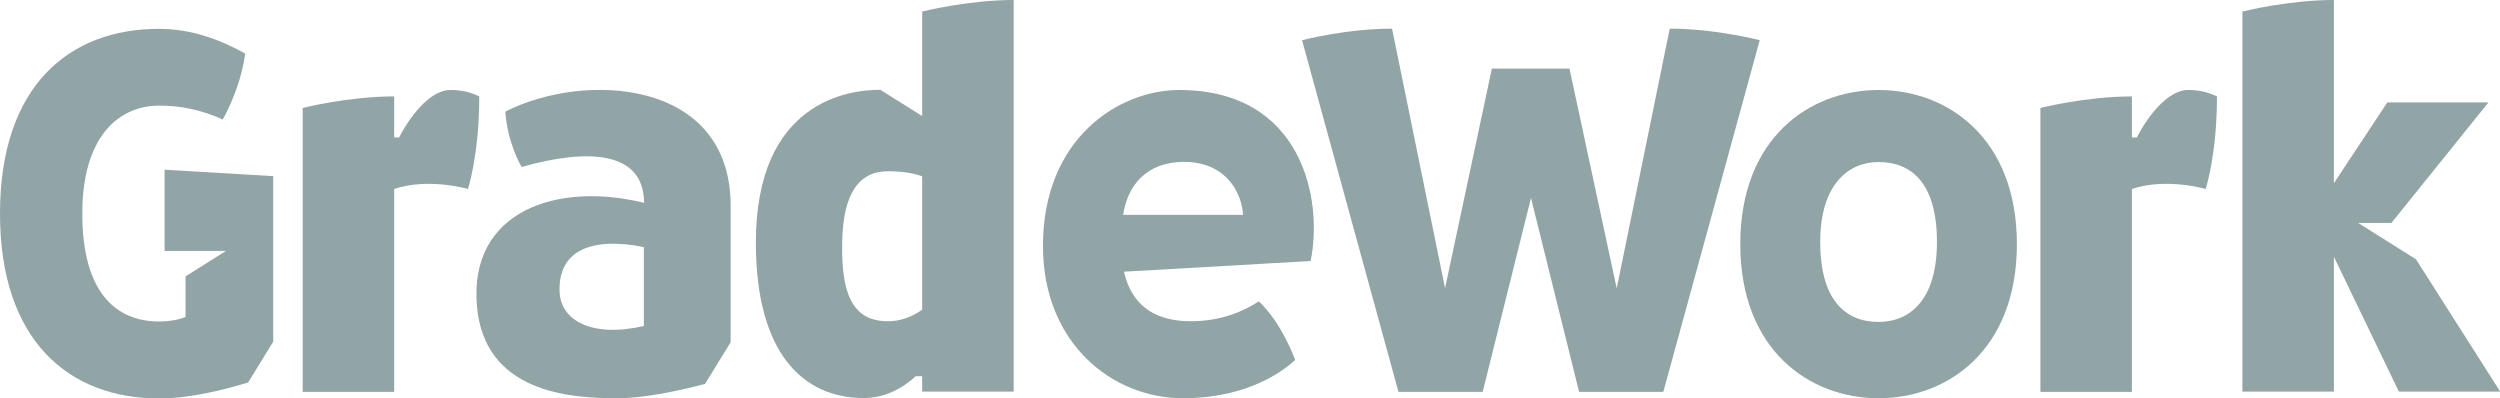
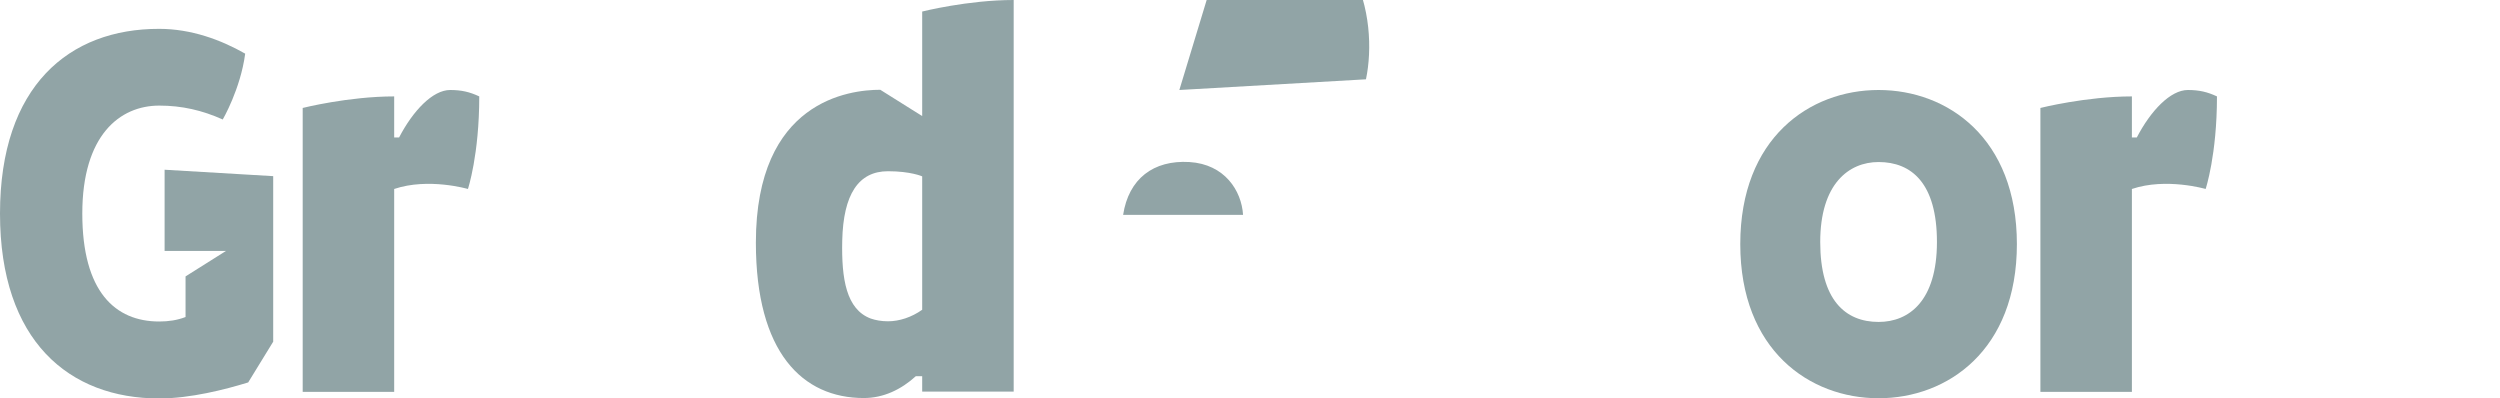
<svg xmlns="http://www.w3.org/2000/svg" id="Laag_2" viewBox="0 0 116.95 18.63">
  <defs>
    <style>
      .cls-1 {
        fill: #91a4a6;
      }
    </style>
  </defs>
  <g id="Laag_1-2" data-name="Laag_1">
    <g>
      <path class="cls-1" d="M43.14,11.97v2.52c-.49.35-1.07.54-1.6.54-.31,0-.58-.05-.81-.13-1.14-.43-1.37-1.85-1.33-3.65.05-2.16.76-3.24,2.14-3.24,1.07,0,1.6.24,1.6.24v3.73ZM47.42,0c-2.14,0-4.28.54-4.28.54v4.89l-1.96-1.23c-1.44,0-5.82.51-5.82,7.15,0,5.14,2.18,7.27,5.05,7.27.92,0,1.75-.4,2.43-1.02h.3v.72h4.28V0Z" />
      <path class="cls-1" d="M87.88,15.06c-1.56,0-2.73-1.03-2.73-3.74s1.33-3.74,2.73-3.74c1.54,0,2.73.99,2.73,3.74s-1.3,3.74-2.73,3.74M87.88,4.21c-3.23,0-6.47,2.25-6.47,7.21s3.24,7.21,6.47,7.21,6.47-2.25,6.47-7.21-3.24-7.21-6.47-7.21" />
      <path class="cls-1" d="M102.35,4.21c-.82,0-1.74.97-2.39,2.22h-.23v-1.92c-2.14,0-4.28.54-4.28.54v13.28h4.28v-9.49c1.6-.54,3.45,0,3.45,0,0,0,.53-1.59.53-4.33-.45-.21-.83-.3-1.37-.3" />
      <path class="cls-1" d="M21.06,4.21c-.82,0-1.74.97-2.39,2.22h-.23v-1.92c-2.14,0-4.28.54-4.28.54v13.28h4.28v-9.49c1.6-.54,3.45,0,3.45,0,0,0,.53-1.59.53-4.33-.45-.21-.83-.3-1.37-.3" />
-       <path class="cls-1" d="M69.36,18.33l2.26-9.07,2.25,9.07h3.94l4.51-16.45s-2.08-.54-4.21-.54l-2.48,12.15-2.21-10.28h-3.63,0l-2.19,10.27-2.48-12.14c-2.14,0-4.21.54-4.21.54l4.51,16.45h3.94Z" />
-       <path class="cls-1" d="M30.12,15.25c-2.48.57-3.88-.29-3.94-1.57-.1-2.02,1.58-2.6,3.94-2.12v3.69ZM34.18,16.01v-6.38c0-5.95-6.85-6.29-10.54-4.41.09,1.47.76,2.59.76,2.59,3.12-.88,5.72-.75,5.73,1.68-4.03-1-8.2.35-7.82,4.82.35,4.07,4.38,4.32,6.56,4.32,1.33,0,3-.38,4.11-.67l1.2-1.95Z" />
      <path class="cls-1" d="M12.78,15.99v-7.75l-5.08-.3v3.8h2.87l-1.89,1.19v1.9c-.39.15-.8.21-1.23.21-2.06,0-3.6-1.39-3.6-5.05s1.75-5.05,3.6-5.05c1.06,0,2.01.22,2.97.65,0,0,.83-1.42,1.05-3.08-1.14-.65-2.53-1.16-4.02-1.16C3.23,1.34,0,4.03,0,9.99s3.23,8.65,7.45,8.65h0c1.45,0,3.09-.42,4.16-.75l1.16-1.89Z" />
-       <path class="cls-1" d="M52.54,10.05c.26-1.69,1.42-2.57,3.1-2.47,1.65.1,2.44,1.34,2.51,2.47h-5.61ZM55.17,4.21c-2.84,0-6.38,2.27-6.38,7.29,0,4.58,3.26,7.13,6.55,7.13,2.01,0,3.92-.59,5.25-1.79,0,0-.62-1.73-1.7-2.74-.83.53-1.97.99-3.46.92-1.48-.07-2.51-.79-2.85-2.31l8.73-.5c.59-2.82-.35-8-6.15-8" />
-       <path class="cls-1" d="M110.29,10.43h1.58l4.54-5.64h-4.73l-2.5,3.78V0c-2.14,0-4.28.54-4.28.54v17.78h4.28v-6.31l3.04,6.31h4.74l-3.94-6.19-2.72-1.71Z" />
+       <path class="cls-1" d="M52.54,10.05c.26-1.69,1.42-2.57,3.1-2.47,1.65.1,2.44,1.34,2.51,2.47h-5.61ZM55.17,4.21l8.73-.5c.59-2.82-.35-8-6.15-8" />
    </g>
  </g>
</svg>